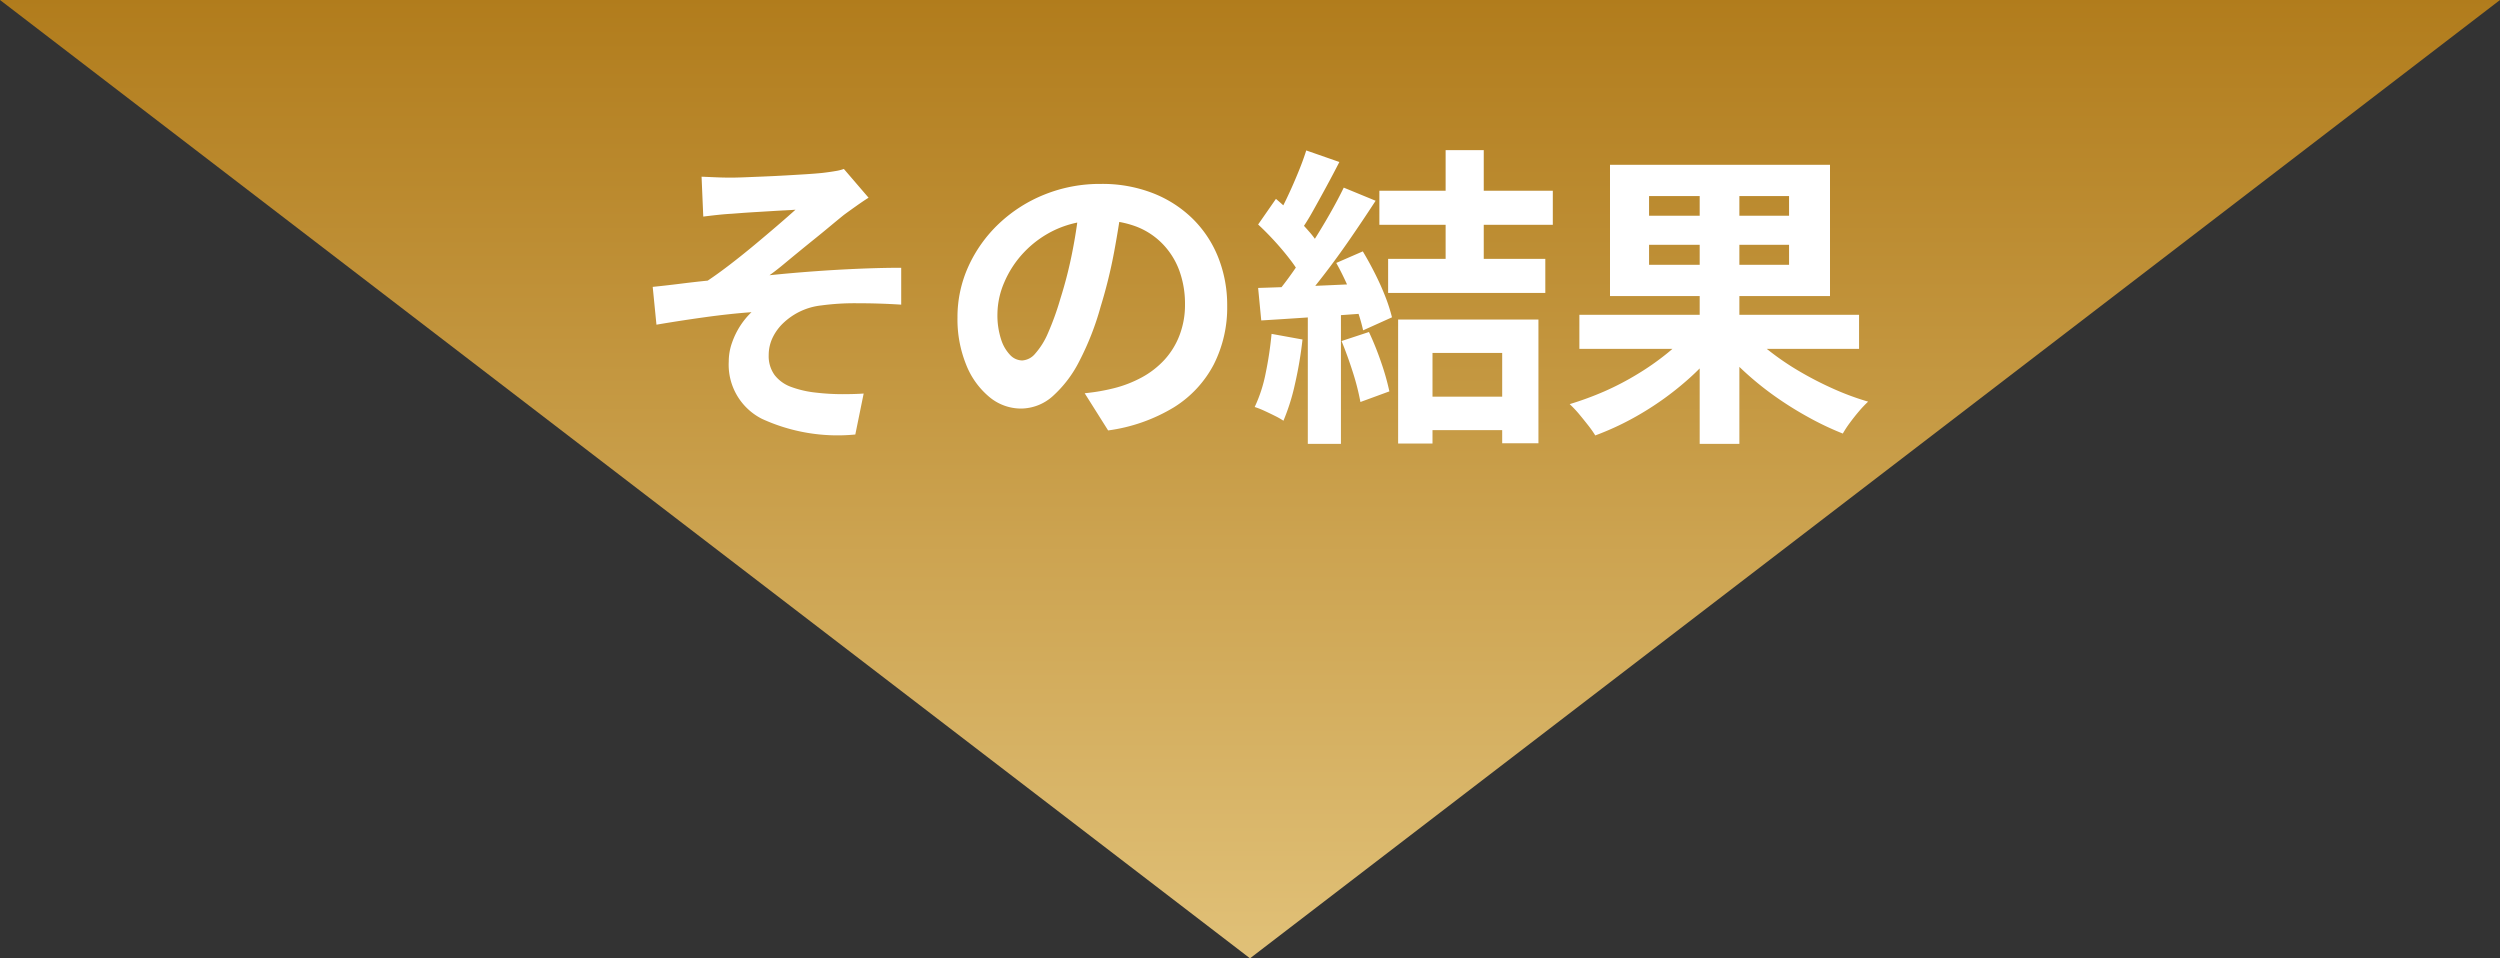
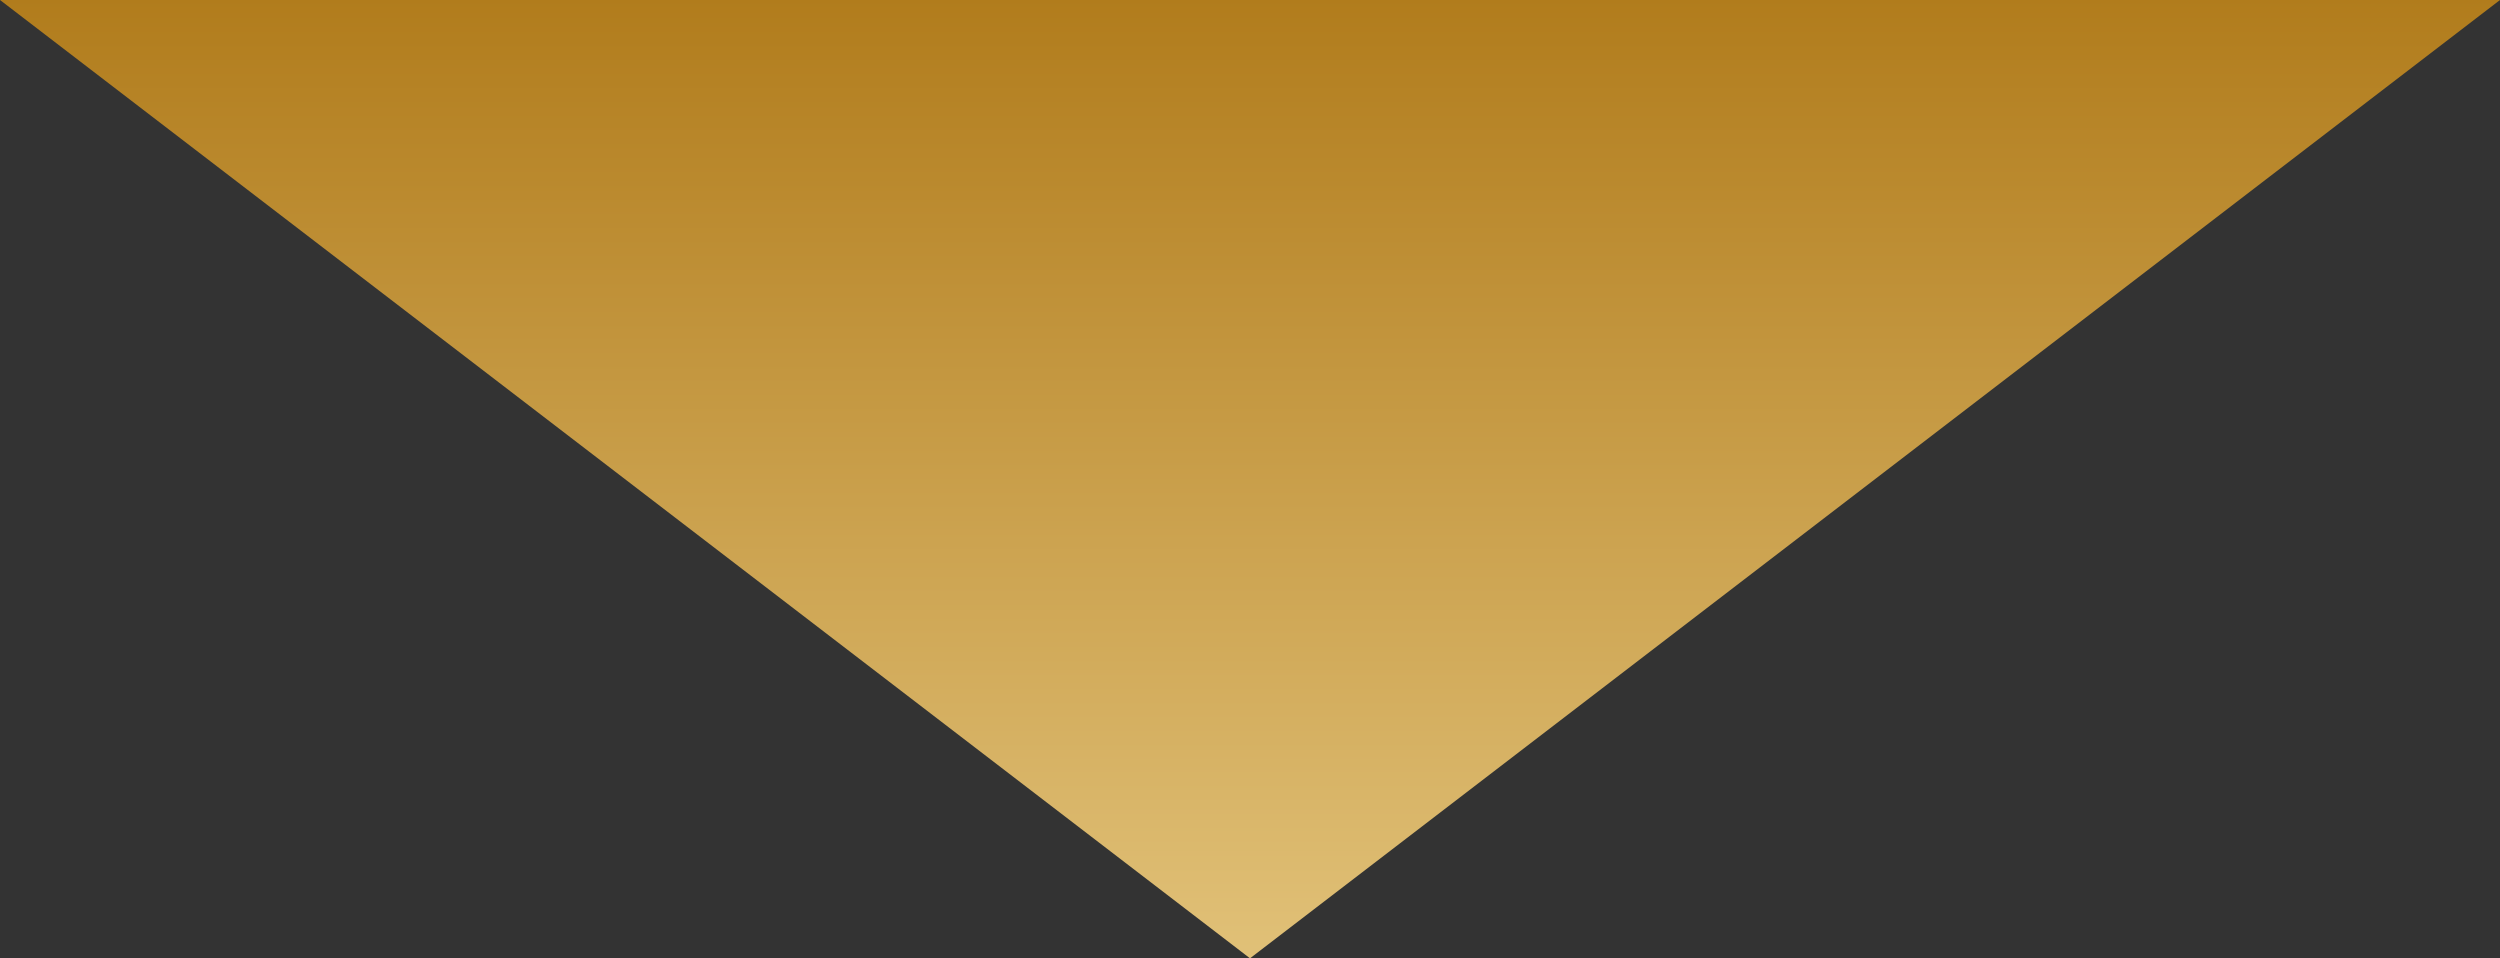
<svg xmlns="http://www.w3.org/2000/svg" width="120" height="46" viewBox="0 0 120 46">
  <rect x="0" y="0" width="120" height="46" fill="#333333" stroke="none" />
  <defs>
    <linearGradient id="linear-gradient" x1="0.5" x2="0.5" y2="1" gradientUnits="objectBoundingBox">
      <stop offset="0" stop-color="#e1c178" />
      <stop offset="1" stop-color="#b17c1c" />
    </linearGradient>
  </defs>
  <g id="グループ_52276" data-name="グループ 52276" transform="translate(-128 -1976)">
    <path id="多角形_32" data-name="多角形 32" d="M60,0l60,46H0Z" transform="translate(248 2022) rotate(180)" fill="url(#linear-gradient)" />
-     <path id="パス_8100" data-name="パス 8100" d="M-26.325-11.475l.705.03q.345.015.72.015.21,0,.615-.015l.938-.038q.533-.022,1.08-.053t1-.06q.458-.03.743-.06.375-.045.63-.09a2.117,2.117,0,0,0,.4-.1l1.185,1.38q-.24.15-.593.4t-.593.427q-.315.255-.675.555t-.743.608q-.382.308-.757.615t-.727.6q-.353.293-.668.517,1.005-.105,2.123-.187t2.2-.127q1.088-.045,2-.045v1.77Q-17.79-5.4-18.84-5.4a11.9,11.9,0,0,0-1.74.105,3.129,3.129,0,0,0-.975.27,3.159,3.159,0,0,0-.8.532,2.416,2.416,0,0,0-.547.72,1.932,1.932,0,0,0-.2.862,1.542,1.542,0,0,0,.285.96,1.754,1.754,0,0,0,.8.57,4.912,4.912,0,0,0,1.178.27,10.907,10.907,0,0,0,1.26.075q.615,0,1.035-.03L-18.945.9A8.7,8.7,0,0,1-23.423.15,2.909,2.909,0,0,1-25.02-2.6a2.687,2.687,0,0,1,.158-.908,3.776,3.776,0,0,1,.4-.818,3.66,3.66,0,0,1,.533-.645q-1.035.075-2.228.24t-2.333.36l-.18-1.815q.6-.06,1.32-.15t1.32-.15q.495-.33,1.08-.78t1.17-.937q.585-.487,1.1-.93t.863-.757q-.18.015-.488.03t-.675.038l-.743.045q-.375.022-.682.045l-.488.037q-.285.015-.637.052t-.713.083Zm20.19,1.2q-.15,1.14-.39,2.43a23.639,23.639,0,0,1-.645,2.61,13.408,13.408,0,0,1-1.02,2.61A5.721,5.721,0,0,1-9.472-.937a2.3,2.3,0,0,1-1.523.592,2.374,2.374,0,0,1-1.523-.562,3.842,3.842,0,0,1-1.11-1.553,5.8,5.8,0,0,1-.413-2.25,5.875,5.875,0,0,1,.525-2.46,6.545,6.545,0,0,1,1.462-2.048,6.934,6.934,0,0,1,2.19-1.4,7.111,7.111,0,0,1,2.707-.51,6.675,6.675,0,0,1,2.512.45A5.655,5.655,0,0,1-2.73-9.435a5.4,5.4,0,0,1,1.215,1.86,6.2,6.2,0,0,1,.42,2.295A6.04,6.04,0,0,1-1.74-2.46,5.332,5.332,0,0,1-3.652-.405,8.2,8.2,0,0,1-6.81.705L-7.935-1.08q.435-.045.765-.105t.63-.135A5.708,5.708,0,0,0-5.2-1.838a4.19,4.19,0,0,0,1.087-.84,3.675,3.675,0,0,0,.727-1.177A4.064,4.064,0,0,0-3.12-5.34a4.667,4.667,0,0,0-.27-1.62,3.647,3.647,0,0,0-.8-1.283,3.5,3.5,0,0,0-1.275-.84,4.725,4.725,0,0,0-1.725-.292A4.946,4.946,0,0,0-9.3-8.948a4.951,4.951,0,0,0-1.545,1.1A4.841,4.841,0,0,0-11.8-6.39a3.888,3.888,0,0,0-.323,1.485,3.751,3.751,0,0,0,.18,1.253,1.9,1.9,0,0,0,.443.75.81.81,0,0,0,.563.248.876.876,0,0,0,.622-.323A3.6,3.6,0,0,0-9.7-3.96a13.292,13.292,0,0,0,.6-1.665,20.487,20.487,0,0,0,.585-2.31,23.509,23.509,0,0,0,.345-2.4ZM9.39-12.75h1.83v5.88H9.39ZM8.025-.915H12.9V.69H8.025ZM6.21-10.8h8.325v1.635H6.21Zm.42,3.27h7.545v1.635H6.63Zm.48,2.91h6.735V1.32h-1.74V-3.015H8.76v4.35H7.11ZM2.7-12.735l1.59.555q-.3.585-.63,1.193t-.645,1.17a10.656,10.656,0,0,1-.615.982L1.185-9.33q.27-.465.555-1.057T2.28-11.6Q2.535-12.21,2.7-12.735ZM4.5-10.95l1.53.63q-.555.855-1.2,1.793T3.525-6.735q-.66.855-1.23,1.5L1.2-5.79q.435-.51.885-1.155T2.978-8.28q.442-.69.84-1.387T4.5-10.95ZM.39-9.18l.855-1.23q.39.33.81.742t.773.818a3.981,3.981,0,0,1,.533.75L2.445-6.705a5.651,5.651,0,0,0-.517-.787q-.338-.443-.742-.885T.39-9.18ZM4.14-7.335,5.415-7.89q.3.5.585,1.065t.5,1.117a8.08,8.08,0,0,1,.315.983L5.43-4.1a8.509,8.509,0,0,0-.285-.983Q4.95-5.64,4.688-6.233T4.14-7.335ZM.39-6.135q1.035-.03,2.49-.09T5.835-6.36L5.82-4.935q-1.41.105-2.8.2T.54-4.575Zm4,2.55,1.32-.435A14.52,14.52,0,0,1,6.3-2.55a11.714,11.714,0,0,1,.39,1.38L5.3-.66a11.572,11.572,0,0,0-.36-1.418Q4.68-2.895,4.395-3.585ZM1.035-3.93l1.485.27a18.935,18.935,0,0,1-.36,2.13A10.061,10.061,0,0,1,1.605.24,3.292,3.292,0,0,0,1.2.008Q.945-.12.683-.24A3.858,3.858,0,0,0,.225-.42,6.86,6.86,0,0,0,.75-2.033,17.189,17.189,0,0,0,1.035-3.93Zm1.74-1.41h1.59V1.35H2.775Zm13.035.495H29.235V-3.21H15.81Zm5.775-6.6H23.49V1.35H21.585ZM21.09-4.05l1.485.645A11.763,11.763,0,0,1,20.9-1.635a14.343,14.343,0,0,1-2.077,1.5,13.605,13.605,0,0,1-2.25,1.08,5.016,5.016,0,0,0-.353-.5Q16,.165,15.78-.1a5.583,5.583,0,0,0-.435-.458A15.2,15.2,0,0,0,17.01-1.17,13.292,13.292,0,0,0,18.6-2,12.631,12.631,0,0,0,20-2.978,7.377,7.377,0,0,0,21.09-4.05Zm2.73-.105A7.954,7.954,0,0,0,24.945-3.1a12.938,12.938,0,0,0,1.44.975,16.467,16.467,0,0,0,1.62.833,12.982,12.982,0,0,0,1.665.615,5.51,5.51,0,0,0-.428.45Q29.01.045,28.8.33a5.182,5.182,0,0,0-.345.525,14.166,14.166,0,0,1-1.68-.8A16.613,16.613,0,0,1,25.14-.975,14.8,14.8,0,0,1,23.655-2.19a11.714,11.714,0,0,1-1.23-1.335Zm-4.665-4.05v.96h6.72v-.96Zm0-2.34V-9.6h6.72v-.945Zm-1.875-1.5H27.84v6.3H17.28Z" transform="translate(188 1995.956)" fill="#fff" />
  </g>
</svg>